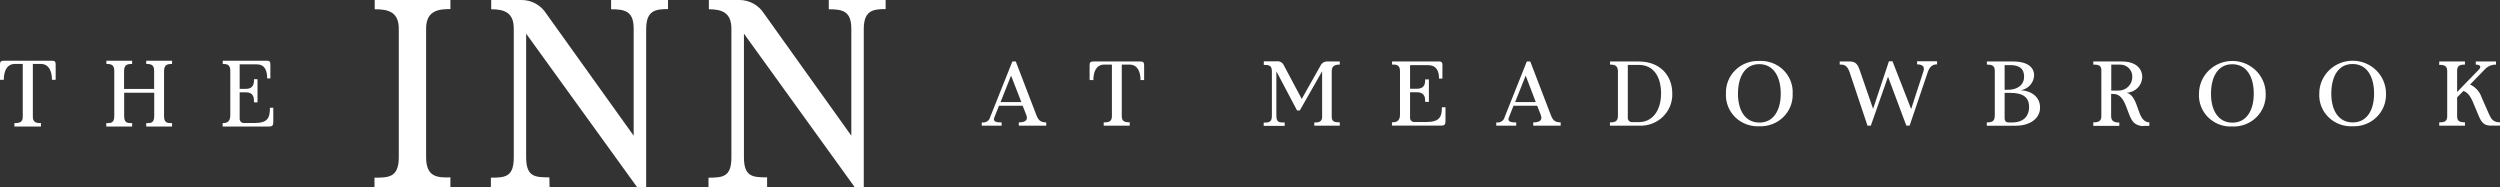
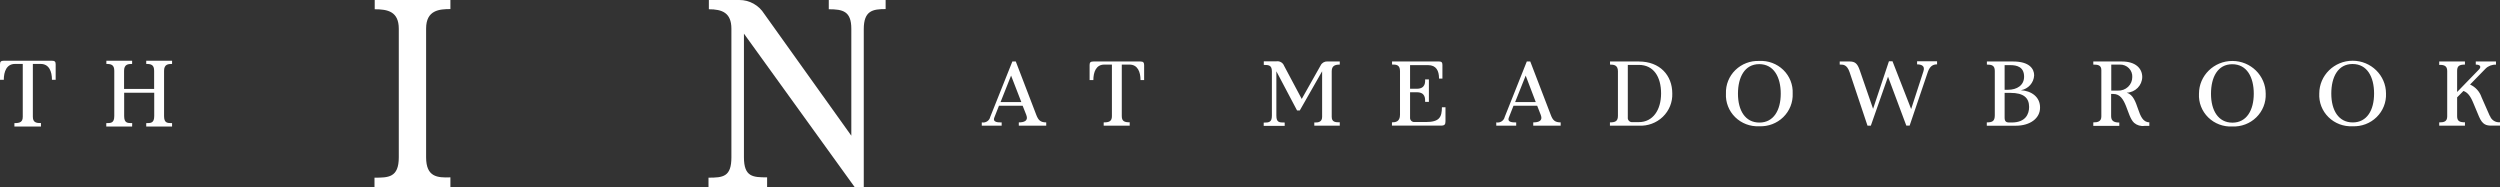
<svg xmlns="http://www.w3.org/2000/svg" width="494px" height="37px" viewBox="0 0 494 37" version="1.1">
  <rect x="0" y="0" width="494" height="37" fill="#333333" stroke="none" />
  <title>Logo</title>
  <desc>Created with Sketch.</desc>
  <defs />
  <g id="Design-Version-1" stroke="none" stroke-width="1" fill="none" fill-rule="evenodd">
    <g id="Homepage" transform="translate(-115, -44)" fill="#FFFFFF" fill-rule="nonzero">
      <g id="Header">
        <g id="Logo" transform="translate(115, 44)">
          <path d="M304.459,22.72 L303.745,20.892 L299.067,20.892 L298.164,23.19 C297.721,24.255 299.067,24.184 299.6,24.184 L299.6,24.832 L295.662,24.832 L295.662,24.184 C296.426,24.332 297.17,23.85 297.333,23.102 L301.695,12.151 L302.382,12.151 L306.419,22.667 C306.816,23.749 307.241,24.184 308.388,24.184 L308.388,24.832 L302.969,24.832 L302.969,24.184 C303.944,24.184 304.938,23.927 304.459,22.72 Z M303.465,20.164 L301.478,14.937 L299.392,20.164 L303.465,20.164 Z M367.474,13.846 C367.031,12.586 366.57,12.151 365.523,12.151 L363.527,12.151 L363.527,12.763 C364.177,12.763 364.945,12.692 365.487,14.281 L369.018,24.832 L369.677,24.832 L373.073,15.15 L376.686,24.814 L377.345,24.814 L380.958,14.165 C381.401,12.905 382.15,12.719 382.764,12.719 L382.764,12.106 L378.818,12.106 L378.818,12.719 C379.522,12.719 380.461,12.923 380.073,14.077 L377.643,21.549 L373.958,12.106 L373.254,12.106 L370.12,21.504 L367.474,13.846 Z M319.704,22.88 L319.704,14.085 C319.704,12.87 318.919,12.763 318.142,12.763 L318.142,12.151 L323.832,12.151 C328.014,12.151 330.443,14.902 330.443,18.46 C330.51,20.191 329.83,21.87 328.572,23.083 C327.313,24.295 325.592,24.931 323.832,24.832 L318.124,24.832 L318.124,24.184 C319.208,24.184 319.704,23.927 319.704,22.88 Z M321.655,23.19 C321.617,23.453 321.709,23.717 321.901,23.903 C322.094,24.088 322.365,24.173 322.631,24.131 L323.832,24.131 C326.614,24.131 328.23,21.726 328.23,18.46 C328.23,15.195 326.767,12.825 323.832,12.825 L321.655,12.825 L321.655,23.19 Z M347.622,12.044 C349.393,11.947 351.122,12.591 352.383,13.818 C353.643,15.044 354.315,16.737 354.233,18.478 C354.308,20.22 353.635,21.913 352.378,23.144 C351.12,24.374 349.394,25.029 347.622,24.947 C345.85,25.038 344.122,24.385 342.868,23.151 C341.614,21.918 340.952,20.219 341.047,18.478 C340.982,16.748 341.655,15.071 342.903,13.85 C344.152,12.628 345.862,11.974 347.622,12.044 Z M347.622,12.674 C344.75,12.674 343.422,15.248 343.422,18.522 C343.422,21.797 344.84,24.22 347.658,24.22 C350.476,24.22 351.876,21.762 351.876,18.505 C351.876,15.248 350.512,12.674 347.622,12.674 Z M424.708,24.211 L424.708,24.876 L423.733,24.876 C423.002,24.975 422.265,24.758 421.71,24.282 C420.21,22.924 420.228,18.567 417.618,18.567 L417.158,18.567 L417.158,22.96 C417.158,23.989 417.853,24.211 418.774,24.211 L418.774,24.876 L413.635,24.876 L413.635,24.184 C414.484,24.184 415.225,24.024 415.225,23.022 L415.225,13.846 C415.225,12.852 414.502,12.763 413.635,12.763 L413.635,12.151 L419.307,12.151 C422.017,12.151 423.308,13.544 423.308,15.221 C423.281,16.887 421.94,18.244 420.246,18.318 C422.811,19.082 422.143,24.166 424.708,24.166 L424.708,24.211 Z M421.339,15.248 C421.38,14.591 421.138,13.948 420.673,13.476 C420.207,13.003 419.561,12.745 418.892,12.763 L417.185,12.763 L417.185,17.901 L418.485,17.901 C419.235,17.941 419.967,17.673 420.508,17.161 C421.049,16.65 421.35,15.941 421.339,15.204 L421.339,15.248 Z M447.703,18.522 C447.778,20.265 447.105,21.958 445.848,23.188 C444.59,24.418 442.864,25.073 441.092,24.992 C439.32,25.082 437.592,24.429 436.338,23.196 C435.084,21.962 434.422,20.263 434.517,18.522 C434.517,14.945 437.468,12.044 441.11,12.044 C444.751,12.044 447.703,14.945 447.703,18.522 Z M445.346,18.522 C445.346,15.239 443.982,12.692 441.092,12.692 C438.202,12.692 436.892,15.266 436.892,18.54 C436.892,21.815 438.31,24.237 441.128,24.237 C443.946,24.237 445.346,21.762 445.346,18.505 L445.346,18.522 Z M403.113,21.291 C403.113,23.35 401.189,24.841 398.335,24.841 L392.591,24.841 L392.591,24.184 C393.693,24.184 394.172,23.945 394.172,22.773 L394.172,14.014 C394.172,12.905 393.53,12.763 392.609,12.763 L392.609,12.151 L397.802,12.151 C401.027,12.151 401.948,13.615 401.948,14.884 C401.885,16.351 400.792,17.577 399.32,17.83 C401.379,17.937 403.149,19.153 403.113,21.273 L403.113,21.291 Z M396.113,17.742 L396.755,17.742 C398.561,17.742 399.961,16.854 399.961,15.15 C399.961,13.198 398.507,12.87 397.251,12.87 L396.113,12.87 L396.113,17.742 Z M400.954,21.158 C400.954,19.295 399.826,18.354 397.288,18.354 L396.113,18.354 L396.113,23.243 C396.113,23.962 396.384,24.202 397.017,24.202 L397.658,24.202 C400.214,24.149 400.954,22.587 400.954,21.105 L400.954,21.158 Z M491.995,22.933 L490.351,19.206 C489.983,18.098 489.161,17.191 488.084,16.703 L491.146,13.562 C491.688,13.026 492.437,12.742 493.205,12.781 L493.205,12.151 L489.213,12.151 L489.213,12.763 C490.053,12.763 490.387,13.163 489.836,13.739 L485.528,18.176 L485.528,13.997 C485.528,13.003 486.007,12.763 487.073,12.763 L487.073,12.151 L481.988,12.151 L481.988,12.825 C483.108,12.772 483.568,13.136 483.568,14.041 L483.568,23.004 C483.568,24.042 482.891,24.184 481.988,24.184 L481.988,24.832 L487.073,24.832 L487.073,24.166 C486.061,24.166 485.528,23.962 485.528,22.968 L485.528,19.241 L486.775,17.972 C487.587,18.265 488.156,18.931 488.762,20.439 L489.854,23.048 C490.55,24.69 491.345,24.823 492.338,24.823 L494,24.823 L494,24.158 C493.098,24.247 492.258,23.696 491.995,22.844 L491.995,22.933 Z M206.735,24.184 L206.735,24.832 L201.316,24.832 L201.316,24.184 C202.273,24.184 203.276,23.927 202.797,22.72 L202.074,20.892 L197.396,20.892 L196.493,23.19 C196.05,24.255 197.396,24.184 197.929,24.184 L197.929,24.832 L194,24.832 L194,24.184 C194.764,24.332 195.508,23.85 195.671,23.102 L200.042,12.151 L200.72,12.151 L204.757,22.667 C205.172,23.749 205.588,24.184 206.735,24.184 Z M201.812,20.164 L199.789,14.937 L197.712,20.164 L201.812,20.164 Z M471.475,18.478 C471.55,20.22 470.877,21.913 469.619,23.144 C468.362,24.374 466.636,25.029 464.863,24.947 C463.091,25.038 461.363,24.385 460.11,23.151 C458.856,21.918 458.194,20.219 458.288,18.478 C458.288,14.9 461.24,12 464.882,12 C468.523,12 471.475,14.9 471.475,18.478 Z M469.117,18.478 C469.117,15.195 467.754,12.648 464.863,12.648 C461.973,12.648 460.664,15.221 460.664,18.496 C460.664,21.77 462.082,24.193 464.9,24.193 C467.717,24.193 469.117,21.762 469.117,18.505 L469.117,18.478 Z M225.331,12.151 L216.065,12.151 C215.496,12.151 215.306,12.328 215.306,12.834 L215.306,15.825 L216.047,15.825 C216.047,14.227 216.598,12.763 218.196,12.763 L219.714,12.763 L219.714,22.951 C219.714,23.989 219.135,24.184 218.088,24.184 L218.088,24.832 L223.227,24.832 L223.227,24.166 C222.233,24.166 221.664,23.989 221.664,22.951 L221.664,12.763 L223.191,12.763 C224.816,12.763 225.367,14.227 225.367,15.825 L226.081,15.825 L226.081,12.825 C226.063,12.328 225.882,12.151 225.331,12.151 Z M260.971,12.905 L257.223,19.552 L253.736,13.003 C253.509,12.395 252.881,12.025 252.228,12.115 L249.726,12.115 L249.726,12.825 C250.72,12.825 251.325,12.896 251.325,14.112 L251.325,22.853 C251.325,24.158 250.756,24.229 249.708,24.229 L249.708,24.876 L253.854,24.876 L253.854,24.211 C252.797,24.211 252.21,24.211 252.21,22.853 L252.21,14.085 L256.301,21.833 L256.834,21.833 L261.251,14.085 L261.251,23.102 C261.251,24.131 260.447,24.237 259.706,24.202 L259.706,24.832 L264.737,24.832 L264.737,24.166 C263.942,24.166 263.147,24.166 263.147,23.084 L263.147,14.121 C263.147,13.092 263.653,12.763 264.737,12.763 L264.737,12.151 L262.271,12.151 C261.723,12.122 261.21,12.419 260.971,12.905 Z M281.744,24.113 L279.531,24.113 C279.285,24.135 279.042,24.049 278.868,23.877 C278.693,23.706 278.605,23.467 278.628,23.226 L278.628,18.23 L279.956,18.23 C281.681,18.23 281.608,19.499 281.608,20.129 L282.349,20.129 L282.349,15.692 L281.608,15.692 C281.608,16.162 281.726,17.537 279.956,17.537 L278.628,17.537 L278.628,12.87 L282.186,12.87 C283.803,12.87 284.354,13.979 284.354,15.532 L285.022,15.532 L285.022,12.825 C285.022,12.319 284.851,12.142 284.282,12.142 L275.069,12.142 L275.069,12.754 C275.828,12.754 276.641,12.754 276.641,14.041 L276.641,22.676 C276.641,24.069 275.738,24.175 275.051,24.175 L275.051,24.823 L284.724,24.823 C285.465,24.823 285.628,24.592 285.628,23.936 L285.628,21.202 L284.923,21.202 C284.905,23.155 284.444,24.113 281.726,24.113 L281.744,24.113 Z" id="Shape" />
-           <path d="M108.551,35.043 C105.768,35.043 103.966,34.988 103.966,31.083 L103.966,6.648 L125.899,36.991 L127.683,36.991 L127.683,5.752 C127.683,2.094 129.467,1.793 132,1.793 L132,0 L120.753,0 L120.753,1.829 C123.527,1.829 125.212,2.204 125.212,5.679 L125.212,26.813 L107.98,2.744 C106.9,1.021 105.035,-0.014 103.038,0 L97.062,0 L97.062,1.829 C99.738,1.829 101.522,2.515 101.522,5.679 L101.522,31.092 C101.522,34.942 99.881,35.107 97,35.107 L97,37 L108.595,37 L108.551,35.043 Z" id="Shape" />
          <path d="M163.767,0 L163.767,1.829 C166.546,1.829 168.221,2.204 168.221,5.679 L168.221,26.813 L151.019,2.744 C149.94,1.022 148.078,-0.013 146.084,0 L140.071,0 L140.071,1.829 C142.69,1.829 144.525,2.515 144.525,5.679 L144.525,31.092 C144.525,34.942 142.877,35.107 140,35.107 L140,37 L151.581,37 L151.581,35.043 C148.801,35.043 147.002,34.988 147.002,31.083 L147.002,6.648 L168.898,36.991 L170.68,36.991 L170.68,5.752 C170.68,2.094 172.461,1.792 175,1.792 L175,0 L163.767,0 Z" id="Shape" />
          <path d="M74.044,1.829 C76.576,1.829 78.801,2.25 78.801,5.679 L78.801,31.092 C78.801,35.107 76.725,35.107 74,35.107 L74,37 L89,37 L89,35.043 C86.415,35.144 84.199,34.988 84.199,31.083 L84.199,5.642 C84.199,1.984 86.827,1.792 89,1.792 L89,0 L74.044,0 L74.044,1.829 Z" id="Shape" />
          <path d="M8.097,25 L2.847,25 L2.847,24.329 C3.914,24.329 4.498,24.127 4.498,23.071 L4.498,12.634 L2.959,12.634 C1.317,12.634 0.751,14.131 0.751,15.767 L0,15.767 L0,12.707 C0,12.184 0.185,12 0.77,12 L10.249,12 C10.815,12 11,12.184 11,12.707 L11,15.767 L10.267,15.767 C10.267,14.131 9.702,12.634 8.041,12.634 L6.492,12.634 L6.492,23.071 C6.492,24.127 7.077,24.348 8.088,24.311 L8.097,25 Z" id="Shape" />
          <path d="M26.106,25 L21,25 L21,24.329 C21.908,24.329 22.581,24.329 22.581,22.924 L22.581,13.984 C22.581,12.781 21.936,12.634 21.018,12.634 L21.018,12 L26.106,12 L26.106,12.634 C25.315,12.634 24.516,12.707 24.516,13.984 L24.516,17.567 L30.457,17.567 L30.457,13.984 C30.457,12.781 29.83,12.634 28.894,12.634 L28.894,12 L34,12 L34,12.634 C33.228,12.634 32.419,12.707 32.419,13.984 L32.419,22.924 C32.419,24.311 33.046,24.329 34,24.329 L34,25 L28.894,25 L28.894,24.329 C29.803,24.329 30.475,24.329 30.475,22.924 L30.475,18.33 L24.534,18.33 L24.534,22.924 C24.534,24.311 25.17,24.329 26.124,24.329 L26.106,25 Z" id="Shape" />
-           <path d="M45.506,13.966 C45.506,12.677 44.74,12.64 44.017,12.64 L44.017,12 L52.726,12 C53.269,12 53.423,12.185 53.423,12.714 L53.423,15.496 L52.795,15.496 C52.795,13.854 52.27,12.714 50.73,12.714 L47.356,12.714 L47.356,17.554 L48.613,17.554 C50.291,17.554 50.188,16.136 50.188,15.653 L50.885,15.653 L50.885,20.215 L50.188,20.215 C50.188,19.557 50.256,18.25 48.613,18.25 L47.356,18.25 L47.356,23.377 C47.335,23.63 47.419,23.879 47.585,24.058 C47.751,24.237 47.983,24.328 48.217,24.305 L50.308,24.305 C52.89,24.305 53.337,23.312 53.337,21.291 L54,21.291 L54,24.073 C54,24.768 53.862,25 53.139,25 L44,25 L44,24.323 C44.671,24.323 45.506,24.212 45.506,22.775 L45.506,13.966 Z" id="Shape" />
        </g>
      </g>
    </g>
  </g>
</svg>